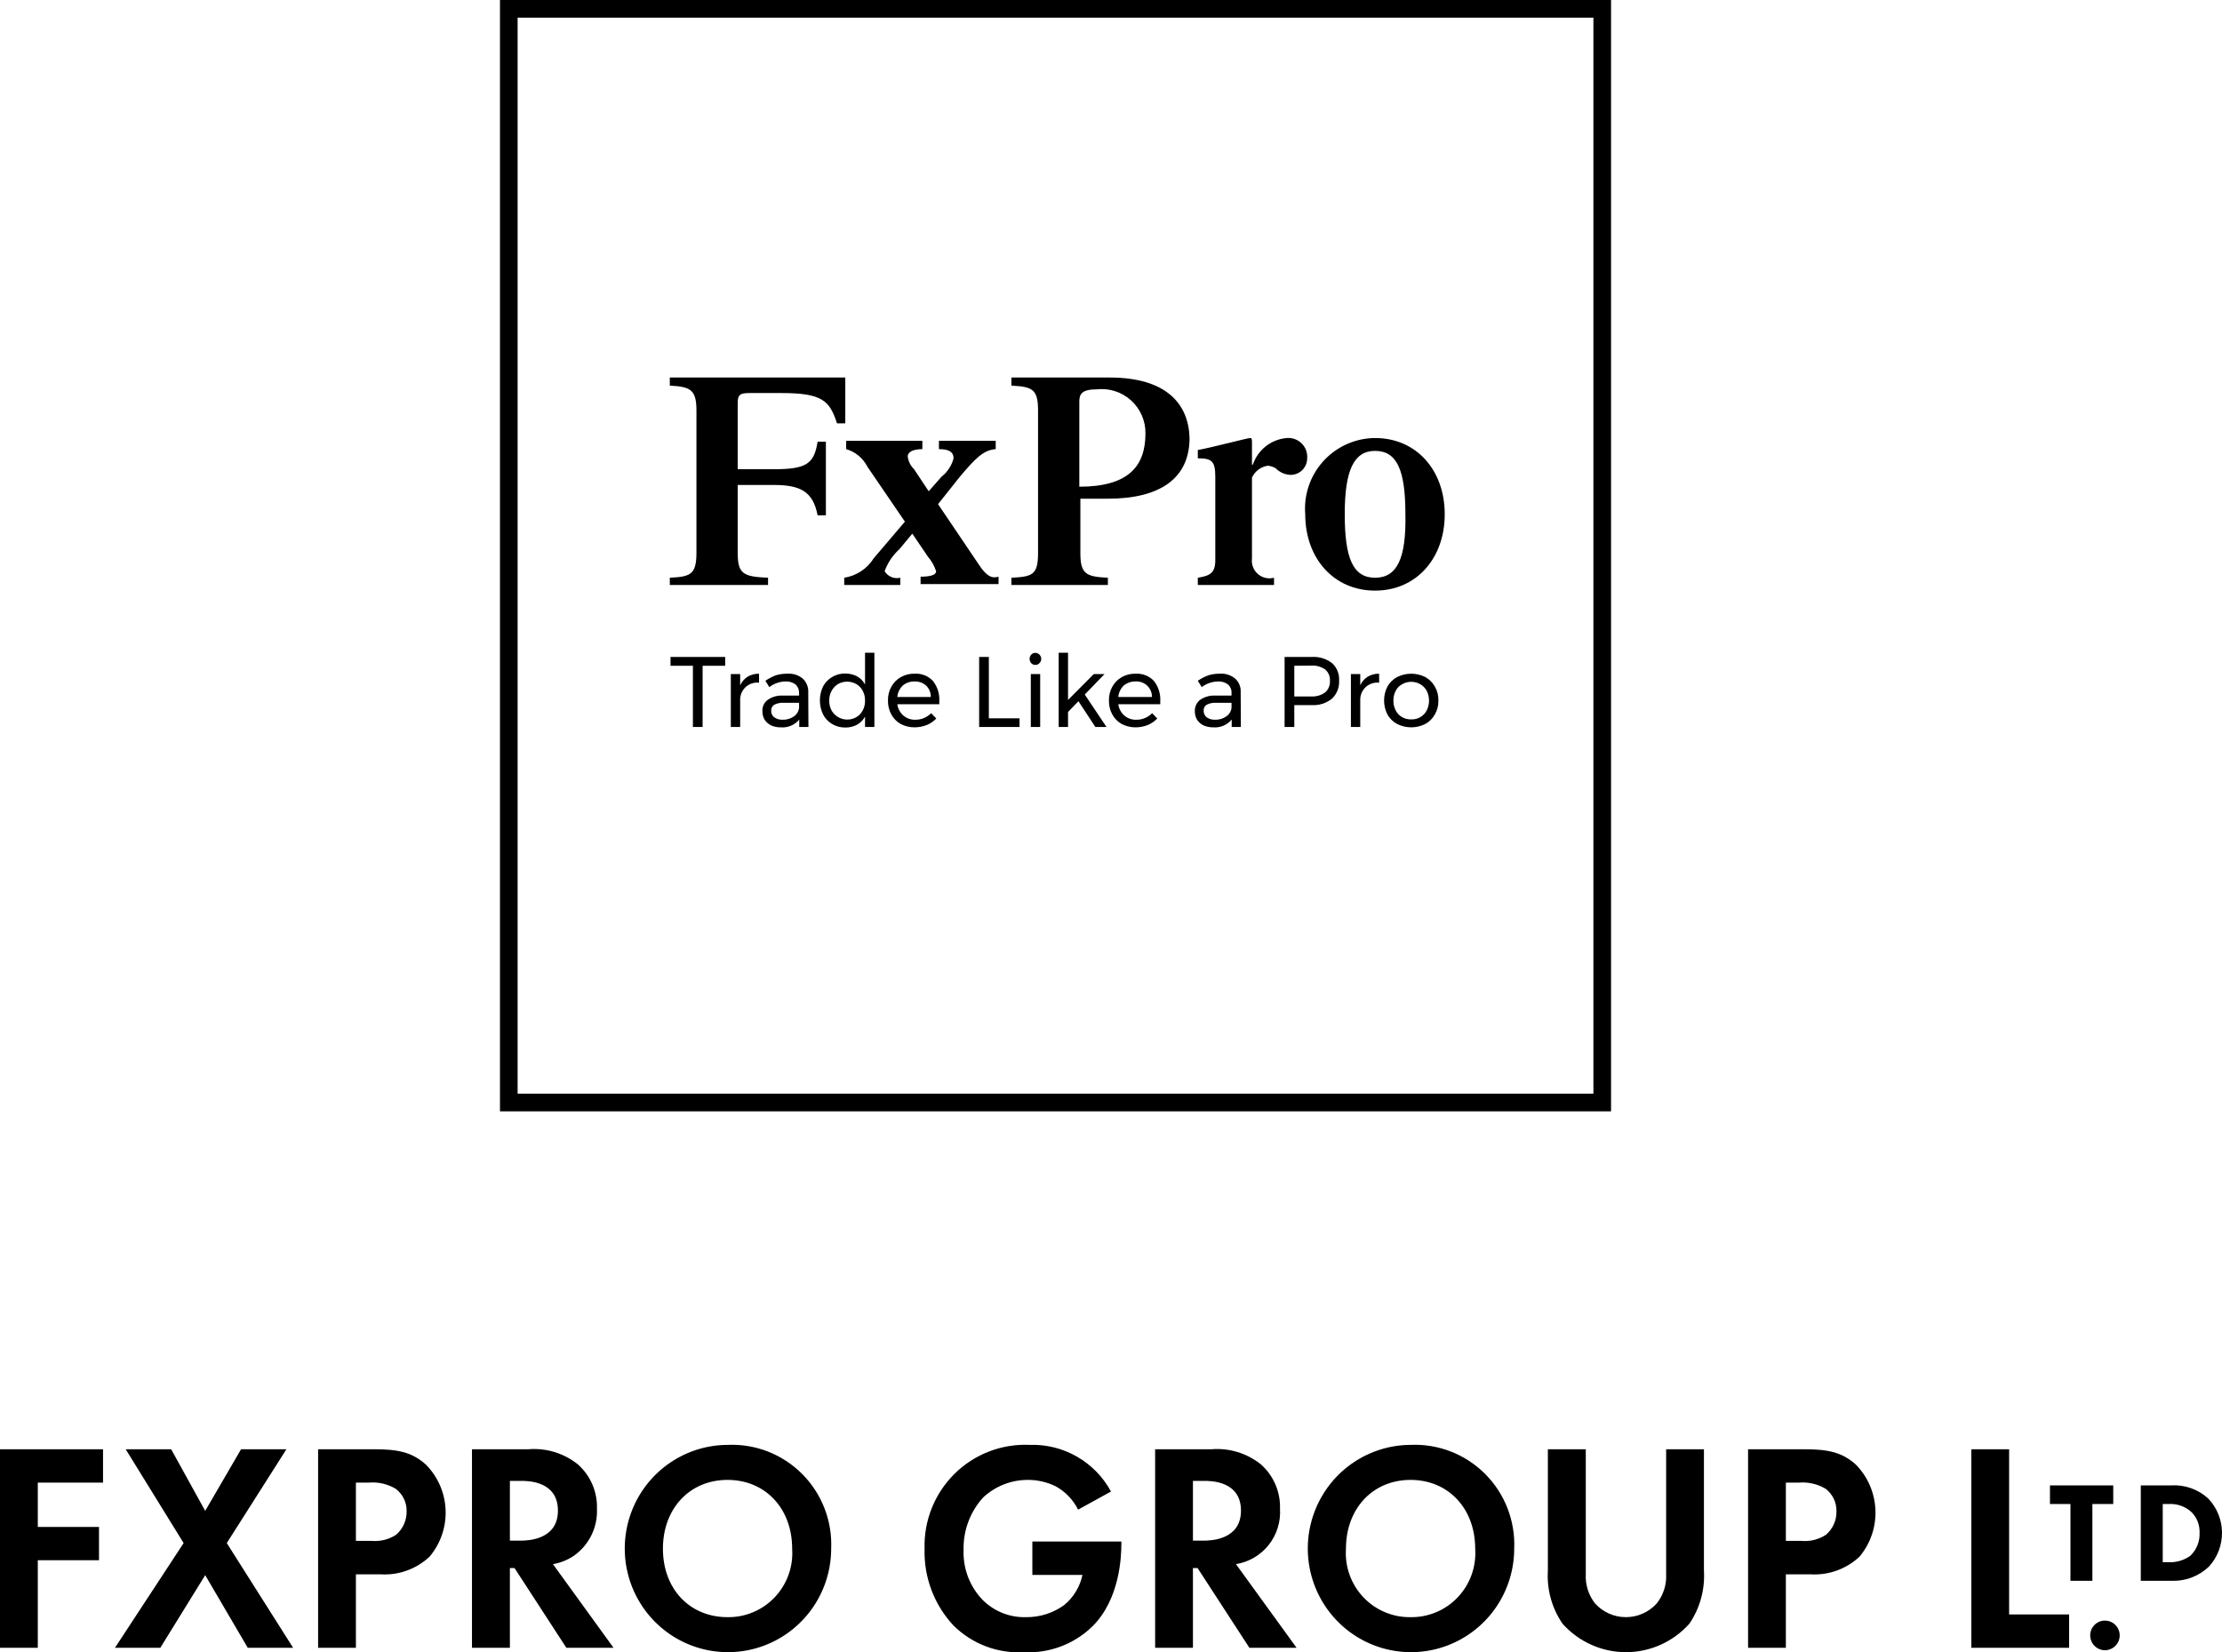
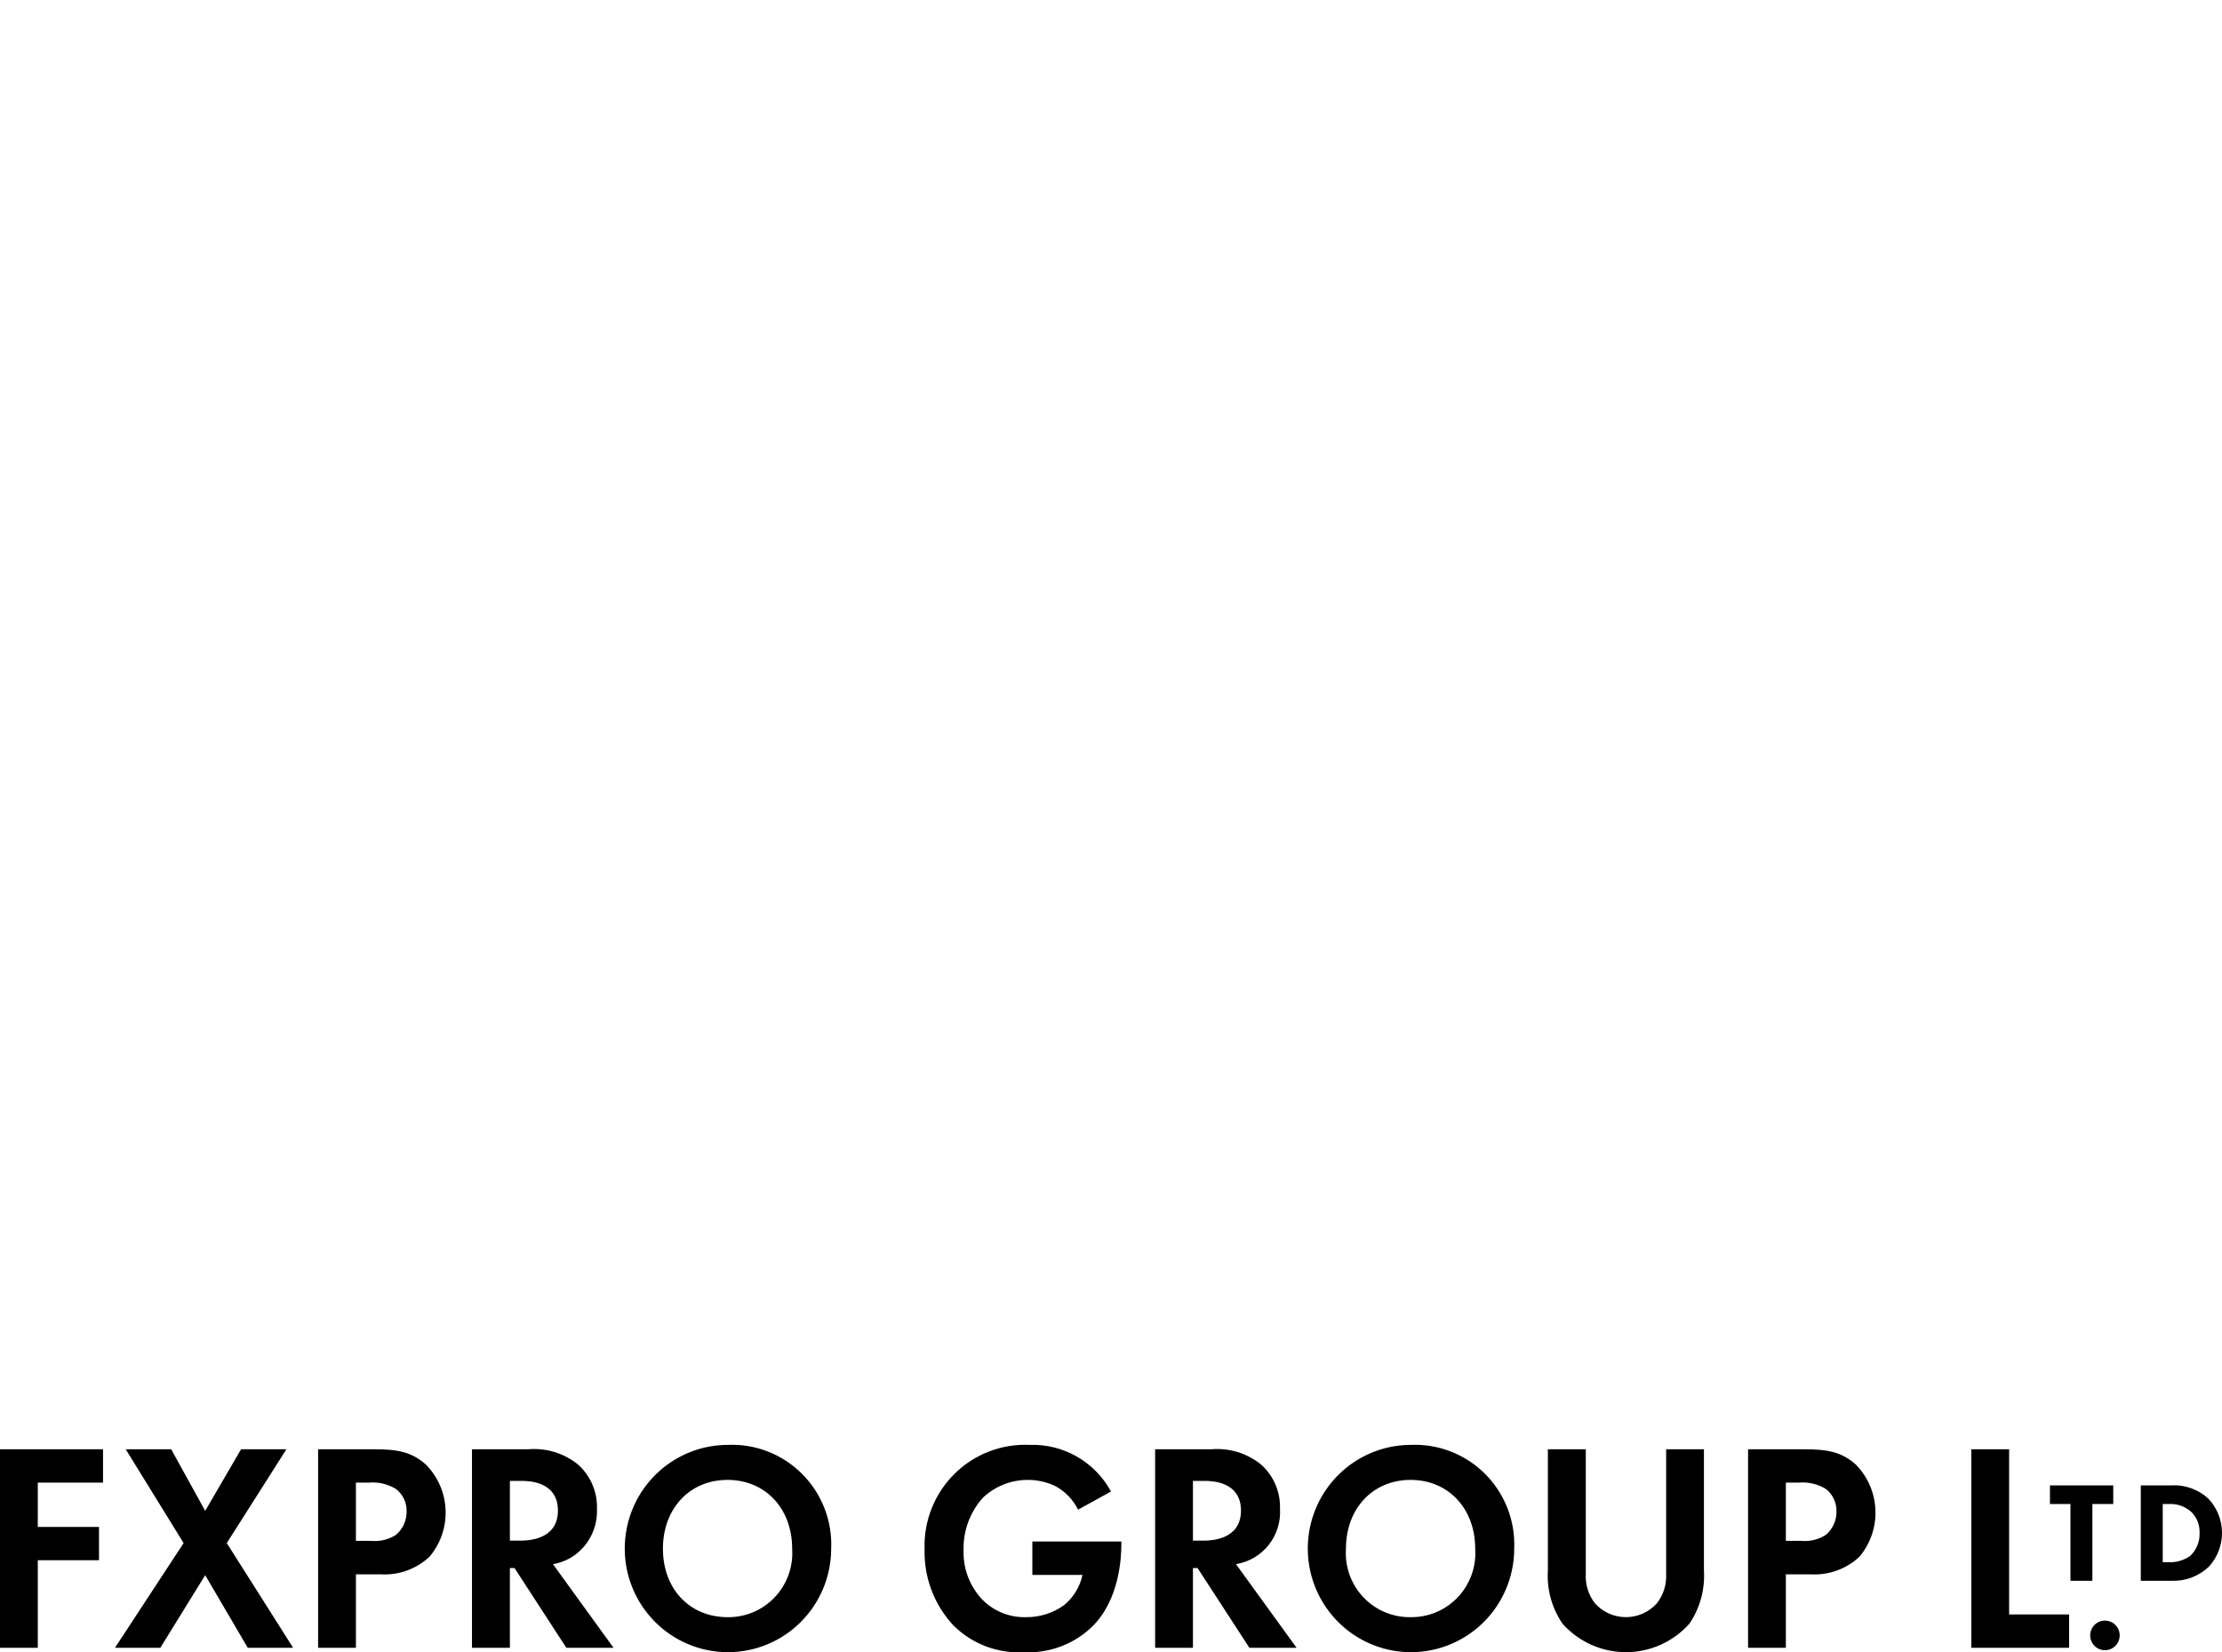
<svg xmlns="http://www.w3.org/2000/svg" width="160" height="119" viewBox="0 0 160 119" fill="none">
-   <path fill-rule="evenodd" clip-rule="evenodd" d="M116.007 80.04H36.002V0H116.007V80.04ZM37.272 78.769H114.737V1.27H37.272V78.769ZM60.867 27.189H48.231V27.773C49.692 27.849 50.149 28.039 50.149 29.563V39.816C50.149 41.404 49.692 41.532 48.231 41.608V42.129H55.305V41.608C53.527 41.532 53.12 41.341 53.12 39.816V34.926H55.698C57.616 34.926 58.543 35.383 58.873 37.111H59.47V31.813H58.873C58.619 33.401 58.086 33.794 55.698 33.794H53.12V29.03C53.12 28.445 53.26 28.306 53.984 28.306H56.232C59.203 28.306 59.737 28.84 60.27 30.491H60.867V27.189ZM70.455 40.617L67.547 36.31L69.121 34.328C70.188 33.07 70.785 32.41 71.699 32.346V31.749H67.61V32.346C68.334 32.346 68.664 32.55 68.664 33.008C68.528 33.53 68.225 33.993 67.801 34.328L66.874 35.382L65.82 33.794C65.564 33.548 65.402 33.22 65.362 32.867C65.362 32.55 65.756 32.346 66.416 32.346V31.749H60.93V32.346C61.257 32.44 61.561 32.601 61.823 32.818C62.085 33.034 62.3 33.301 62.454 33.604L65.159 37.568L62.911 40.211C62.679 40.583 62.369 40.899 62.004 41.14C61.638 41.381 61.224 41.541 60.791 41.608V42.129H64.829V41.608C64.615 41.66 64.39 41.643 64.187 41.558C63.984 41.474 63.813 41.326 63.699 41.138C63.919 40.529 64.285 39.984 64.766 39.55L65.693 38.432L66.81 40.083C67.077 40.392 67.28 40.75 67.407 41.138C67.407 41.405 67.013 41.532 66.289 41.532V42.066H71.903V41.532C71.445 41.672 71.039 41.531 70.455 40.617ZM79.903 27.189H72.829V27.773C74.353 27.849 74.747 28.039 74.747 29.563V39.816C74.747 41.404 74.353 41.532 72.829 41.608V42.129H79.776V41.608C78.189 41.532 77.795 41.341 77.795 39.816V35.916H79.776C83.611 35.916 85.656 34.392 85.656 31.546C85.592 29.107 84.005 27.189 79.903 27.189ZM77.719 35.052V28.903C77.719 28.37 77.922 28.04 78.976 28.04C79.42 27.99 79.87 28.035 80.296 28.172C80.722 28.31 81.113 28.536 81.445 28.836C81.776 29.137 82.04 29.504 82.219 29.914C82.397 30.325 82.487 30.768 82.481 31.216C82.481 33.604 81.224 35.052 77.719 35.052ZM92.665 31.546C92.114 31.591 91.588 31.796 91.152 32.136C90.716 32.478 90.391 32.939 90.215 33.464H90.151V31.876C90.151 31.685 90.151 31.546 90.024 31.546C89.821 31.546 87.37 32.206 86.252 32.41V33.008C87.243 33.008 87.51 33.197 87.51 34.328V40.35C87.51 41.277 87.116 41.468 86.252 41.608V42.129H91.739V41.608C91.536 41.662 91.324 41.666 91.12 41.618C90.916 41.57 90.728 41.473 90.571 41.335C90.413 41.197 90.293 41.021 90.22 40.825C90.147 40.629 90.123 40.418 90.151 40.211V34.392C90.256 34.169 90.413 33.974 90.61 33.825C90.807 33.677 91.038 33.58 91.281 33.541C91.489 33.555 91.689 33.62 91.865 33.731C92.148 34.018 92.53 34.186 92.932 34.201C93.089 34.201 93.244 34.17 93.389 34.111C93.534 34.05 93.666 33.962 93.777 33.851C93.888 33.74 93.975 33.609 94.035 33.464C94.095 33.319 94.126 33.164 94.126 33.008C94.142 32.812 94.115 32.614 94.047 32.429C93.979 32.245 93.872 32.078 93.733 31.939C93.594 31.8 93.427 31.693 93.243 31.625C93.058 31.558 92.861 31.53 92.665 31.546ZM99.015 31.546C98.317 31.551 97.627 31.699 96.988 31.983C96.35 32.266 95.777 32.678 95.305 33.194C94.833 33.709 94.472 34.316 94.246 34.977C94.019 35.637 93.93 36.338 93.986 37.035C93.986 40.211 96.043 42.536 99.015 42.536C101.987 42.536 104.031 40.211 104.031 37.035C104.031 33.859 101.987 31.546 99.015 31.546ZM99.015 41.608C97.428 41.608 96.831 40.211 96.831 37.035C96.831 33.859 97.491 32.473 99.015 32.473C100.602 32.473 101.199 33.871 101.199 37.035C101.263 40.211 100.602 41.608 99.015 41.608ZM48.282 47.313H52.219V47.948H50.593V52.356H49.895V47.948H48.282V47.313ZM53.832 48.736C54.081 48.589 54.367 48.514 54.657 48.52V49.168C54.489 49.149 54.319 49.164 54.157 49.215C53.995 49.265 53.846 49.348 53.718 49.459C53.591 49.57 53.487 49.707 53.415 49.86C53.343 50.013 53.303 50.179 53.298 50.349V52.356H52.625V48.545H53.298V49.357C53.411 49.102 53.597 48.887 53.832 48.736ZM57.552 52.356V51.823C57.391 52.016 57.186 52.168 56.954 52.266C56.722 52.363 56.47 52.403 56.219 52.382C55.979 52.386 55.741 52.338 55.521 52.242C55.328 52.148 55.166 52.003 55.051 51.823C54.947 51.636 54.894 51.425 54.898 51.212C54.891 51.059 54.92 50.906 54.984 50.767C55.048 50.627 55.145 50.506 55.267 50.412C55.578 50.193 55.953 50.081 56.333 50.094H57.54V49.917C57.545 49.801 57.525 49.686 57.481 49.578C57.437 49.471 57.371 49.373 57.286 49.294C57.078 49.139 56.821 49.062 56.562 49.078C56.139 49.087 55.73 49.23 55.394 49.485L55.114 49.027C55.349 48.869 55.6 48.738 55.864 48.634C56.135 48.553 56.418 48.515 56.702 48.52C57.102 48.49 57.498 48.617 57.806 48.875C57.938 48.998 58.041 49.149 58.108 49.315C58.176 49.482 58.208 49.661 58.2 49.841L58.213 52.356H57.552ZM57.146 51.607C57.251 51.538 57.34 51.449 57.407 51.344C57.475 51.239 57.52 51.12 57.54 50.996V50.615H56.422C56.189 50.601 55.957 50.649 55.749 50.756C55.677 50.801 55.618 50.864 55.58 50.941C55.542 51.017 55.526 51.102 55.533 51.187C55.527 51.278 55.544 51.368 55.581 51.45C55.619 51.533 55.677 51.604 55.749 51.658C55.924 51.78 56.133 51.842 56.346 51.835C56.63 51.845 56.91 51.765 57.146 51.607ZM62.962 47.008V52.356H62.289V51.607C62.157 51.851 61.959 52.053 61.718 52.191C61.456 52.331 61.163 52.401 60.867 52.395C60.532 52.401 60.202 52.313 59.914 52.14C59.638 51.978 59.413 51.74 59.267 51.454C59.116 51.139 59.038 50.794 59.038 50.444C59.038 50.095 59.116 49.75 59.267 49.434C59.417 49.155 59.641 48.922 59.914 48.761C60.198 48.589 60.523 48.501 60.854 48.506C61.154 48.503 61.451 48.573 61.718 48.71C61.959 48.847 62.157 49.05 62.289 49.294V47.008H62.962ZM61.667 51.645C61.862 51.531 62.02 51.362 62.124 51.161C62.238 50.946 62.295 50.706 62.289 50.463C62.296 50.215 62.239 49.971 62.124 49.752C62.02 49.551 61.862 49.384 61.667 49.269C61.464 49.153 61.234 49.091 61 49.091C60.766 49.091 60.536 49.153 60.334 49.269C60.141 49.392 59.983 49.562 59.876 49.764C59.761 49.979 59.704 50.219 59.711 50.463C59.706 50.706 59.763 50.946 59.876 51.161C59.962 51.312 60.075 51.444 60.212 51.55C60.348 51.655 60.504 51.733 60.671 51.778C60.837 51.823 61.011 51.834 61.182 51.812C61.353 51.789 61.518 51.732 61.667 51.645ZM67.178 49.04C67.504 49.455 67.667 49.975 67.636 50.501V50.717H64.613C64.654 51.032 64.807 51.32 65.045 51.53C65.284 51.736 65.593 51.846 65.909 51.835C66.127 51.838 66.343 51.796 66.543 51.709C66.732 51.626 66.904 51.509 67.051 51.365L67.42 51.747C67.227 51.95 66.993 52.109 66.734 52.216C66.454 52.324 66.157 52.381 65.858 52.382C65.509 52.385 65.164 52.302 64.854 52.14C64.57 51.979 64.337 51.741 64.181 51.454C64.014 51.147 63.931 50.8 63.94 50.45C63.931 50.105 64.014 49.762 64.181 49.459C64.337 49.172 64.57 48.934 64.854 48.773C65.154 48.597 65.498 48.51 65.845 48.52C66.092 48.503 66.339 48.54 66.57 48.63C66.8 48.72 67.008 48.86 67.178 49.04ZM67.026 50.196C67.028 50.042 66.999 49.89 66.94 49.748C66.881 49.606 66.794 49.478 66.683 49.371C66.452 49.168 66.152 49.063 65.845 49.078C65.54 49.072 65.242 49.176 65.007 49.371C64.78 49.59 64.64 49.882 64.613 50.196H67.026ZM70.506 47.313H71.204V51.733H73.414V52.356H70.506V47.313ZM74.849 47.148C74.889 47.188 74.921 47.234 74.943 47.287C74.964 47.339 74.976 47.395 74.976 47.452C74.976 47.508 74.964 47.566 74.943 47.618C74.921 47.67 74.889 47.717 74.849 47.757C74.812 47.799 74.768 47.832 74.717 47.854C74.666 47.876 74.612 47.887 74.557 47.885C74.5 47.887 74.443 47.876 74.39 47.854C74.338 47.832 74.29 47.799 74.252 47.757C74.178 47.672 74.138 47.564 74.138 47.452C74.138 47.34 74.178 47.232 74.252 47.148C74.29 47.106 74.338 47.072 74.39 47.05C74.443 47.028 74.5 47.018 74.557 47.02C74.612 47.018 74.666 47.029 74.717 47.051C74.768 47.073 74.812 47.106 74.849 47.148ZM74.226 48.545H74.9V52.356H74.226V48.545ZM78.874 52.356L77.655 50.501L76.906 51.277V52.356H76.233V47.008H76.906V50.412L78.76 48.545H79.535L78.112 50.019L79.674 52.356H78.874ZM83.09 49.04C83.416 49.455 83.579 49.975 83.547 50.501V50.717H80.525C80.566 51.032 80.719 51.32 80.957 51.53C81.196 51.736 81.504 51.846 81.82 51.835C82.039 51.838 82.255 51.796 82.455 51.709C82.644 51.626 82.816 51.509 82.963 51.365L83.332 51.747C83.138 51.95 82.905 52.109 82.646 52.216C82.366 52.324 82.07 52.381 81.77 52.382C81.421 52.385 81.076 52.302 80.766 52.14C80.482 51.979 80.249 51.741 80.093 51.454C79.926 51.147 79.843 50.8 79.852 50.45C79.843 50.105 79.926 49.762 80.093 49.459C80.249 49.172 80.482 48.934 80.766 48.773C81.066 48.597 81.41 48.51 81.757 48.52C82.004 48.503 82.251 48.54 82.482 48.63C82.713 48.72 82.92 48.86 83.09 49.04ZM82.951 50.196C82.952 50.042 82.922 49.89 82.862 49.748C82.801 49.607 82.712 49.48 82.6 49.375C82.488 49.27 82.355 49.189 82.21 49.138C82.064 49.087 81.91 49.066 81.757 49.078C81.452 49.072 81.154 49.176 80.919 49.371C80.692 49.59 80.552 49.882 80.525 50.196H82.951ZM88.691 52.356V51.823C88.53 52.016 88.324 52.168 88.092 52.266C87.86 52.363 87.608 52.403 87.357 52.382C87.117 52.386 86.879 52.338 86.659 52.242C86.467 52.148 86.304 52.003 86.189 51.823C86.085 51.636 86.033 51.425 86.037 51.212C86.032 51.059 86.062 50.908 86.126 50.769C86.19 50.63 86.285 50.508 86.405 50.412C86.716 50.193 87.091 50.081 87.472 50.094H88.678V49.917C88.686 49.801 88.667 49.684 88.623 49.576C88.579 49.468 88.511 49.372 88.424 49.294C88.216 49.139 87.959 49.062 87.7 49.078C87.278 49.087 86.869 49.23 86.532 49.485L86.252 49.027C86.49 48.867 86.746 48.735 87.014 48.634C87.282 48.553 87.56 48.514 87.84 48.52C88.24 48.49 88.637 48.617 88.945 48.875C89.078 48.996 89.183 49.146 89.251 49.313C89.319 49.48 89.349 49.661 89.338 49.841L89.351 52.356H88.691ZM88.284 51.607C88.389 51.538 88.478 51.449 88.546 51.344C88.613 51.239 88.659 51.12 88.678 50.996V50.615H87.56C87.328 50.601 87.095 50.649 86.887 50.756C86.815 50.801 86.757 50.864 86.718 50.941C86.68 51.017 86.664 51.102 86.672 51.187C86.668 51.277 86.686 51.366 86.724 51.448C86.761 51.53 86.817 51.602 86.887 51.658C87.062 51.78 87.271 51.842 87.484 51.835C87.768 51.845 88.048 51.765 88.284 51.607ZM95.917 47.757C96.091 47.915 96.227 48.11 96.314 48.328C96.403 48.545 96.44 48.781 96.424 49.015C96.439 49.258 96.401 49.501 96.311 49.727C96.221 49.953 96.082 50.158 95.904 50.324C95.495 50.651 94.979 50.813 94.456 50.781H93.199V52.356H92.5V47.313H94.456C94.981 47.278 95.5 47.436 95.917 47.757ZM95.421 49.866C95.539 49.762 95.632 49.633 95.691 49.488C95.751 49.342 95.776 49.184 95.764 49.027C95.775 48.874 95.749 48.721 95.69 48.58C95.63 48.438 95.538 48.314 95.421 48.215C95.128 48.01 94.774 47.912 94.418 47.936L93.199 47.948V50.159H94.418C94.776 50.179 95.13 50.075 95.421 49.866ZM98.482 48.736C98.731 48.589 99.017 48.514 99.307 48.52V49.168C99.139 49.149 98.969 49.164 98.807 49.215C98.646 49.265 98.496 49.348 98.368 49.459C98.241 49.57 98.138 49.707 98.065 49.86C97.993 50.013 97.953 50.179 97.948 50.349V52.356H97.275V48.545H97.948V49.357C98.062 49.102 98.247 48.887 98.482 48.736ZM102.634 48.761C102.922 48.921 103.159 49.159 103.32 49.447C103.497 49.751 103.585 50.099 103.574 50.45C103.584 50.802 103.496 51.15 103.32 51.454C103.159 51.742 102.922 51.98 102.634 52.14C102.319 52.299 101.971 52.382 101.618 52.382C101.266 52.382 100.918 52.299 100.602 52.14C100.308 51.984 100.066 51.745 99.904 51.454C99.745 51.143 99.663 50.799 99.663 50.45C99.663 50.102 99.745 49.758 99.904 49.447C100.066 49.156 100.308 48.917 100.602 48.761C100.918 48.602 101.266 48.52 101.618 48.52C101.971 48.52 102.319 48.602 102.634 48.761ZM100.958 49.282C100.761 49.388 100.601 49.552 100.501 49.752C100.387 49.967 100.33 50.207 100.336 50.45C100.329 50.698 100.386 50.942 100.501 51.161C100.601 51.365 100.76 51.534 100.958 51.645C101.159 51.761 101.387 51.818 101.618 51.81C101.847 51.82 102.074 51.764 102.272 51.649C102.47 51.534 102.631 51.365 102.736 51.161C102.845 50.942 102.901 50.701 102.901 50.457C102.901 50.212 102.845 49.971 102.736 49.752C102.628 49.557 102.47 49.395 102.279 49.282C102.079 49.164 101.851 49.103 101.618 49.104C101.386 49.101 101.157 49.162 100.958 49.282Z" fill="black" />
  <path fill-rule="evenodd" clip-rule="evenodd" d="M7.419 104.376H0V118.672H2.722V112.366H7.129V109.968H2.722V106.776H7.419V104.376ZM8.279 118.672H11.545L14.776 113.442L17.84 118.672H21.106L16.33 111.131L20.623 104.376H17.357L14.776 108.812L12.326 104.376H9.052L13.222 111.131L8.279 118.672ZM22.906 104.376V118.672H25.628V113.381H27.392C28.037 113.423 28.684 113.332 29.293 113.114C29.901 112.895 30.459 112.554 30.931 112.111C31.724 111.172 32.136 109.968 32.086 108.737C32.035 107.507 31.526 106.34 30.658 105.47C29.631 104.544 28.543 104.376 26.971 104.376H22.906ZM25.628 106.776H26.576C27.248 106.72 27.92 106.877 28.499 107.225C28.749 107.415 28.951 107.661 29.087 107.945C29.223 108.229 29.289 108.541 29.28 108.856C29.283 109.174 29.217 109.488 29.087 109.778C28.956 110.067 28.765 110.325 28.525 110.532C27.997 110.875 27.369 111.031 26.743 110.973H25.628V106.776ZM33.986 104.376V118.672H36.716V112.93H37.05L40.781 118.672H44.179L39.816 112.649C40.363 112.557 40.885 112.346 41.343 112.031C41.875 111.652 42.304 111.145 42.591 110.557C42.878 109.969 43.014 109.317 42.985 108.662C43.005 108.058 42.891 107.456 42.651 106.9C42.411 106.345 42.051 105.851 41.598 105.453C40.59 104.651 39.315 104.265 38.033 104.376H33.986ZM36.716 106.652H37.533C38.033 106.652 40.175 106.67 40.175 108.795C40.175 110.894 38.016 110.956 37.489 110.956H36.716V106.652ZM52.388 104.059C50.92 104.065 49.487 104.508 48.269 105.331C47.051 106.155 46.103 107.322 45.545 108.686C44.987 110.049 44.843 111.548 45.132 112.994C45.422 114.44 46.13 115.767 47.17 116.808C48.209 117.85 49.532 118.559 50.972 118.846C52.412 119.133 53.904 118.985 55.261 118.421C56.617 117.857 57.777 116.903 58.594 115.678C59.411 114.452 59.848 113.012 59.851 111.537C59.893 110.542 59.728 109.55 59.368 108.623C59.007 107.695 58.459 106.853 57.757 106.149C57.055 105.446 56.215 104.897 55.291 104.537C54.367 104.177 53.378 104.015 52.388 104.059ZM52.388 116.467C49.658 116.467 47.735 114.429 47.735 111.537C47.735 108.645 49.658 106.581 52.388 106.581C55.118 106.581 57.041 108.645 57.041 111.537C57.085 112.174 56.996 112.814 56.781 113.414C56.566 114.015 56.229 114.565 55.792 115.028C55.355 115.492 54.826 115.859 54.24 116.106C53.654 116.354 53.024 116.477 52.388 116.467ZM74.337 113.425H77.946C77.764 114.281 77.296 115.05 76.62 115.603C75.819 116.178 74.856 116.481 73.872 116.467C73.3 116.483 72.73 116.382 72.198 116.172C71.665 115.961 71.18 115.644 70.773 115.241C70.308 114.764 69.945 114.196 69.706 113.573C69.468 112.95 69.359 112.284 69.385 111.617C69.353 110.227 69.856 108.878 70.79 107.851C71.667 107.03 72.823 106.576 74.021 106.581C74.705 106.58 75.38 106.734 75.996 107.031C76.702 107.413 77.272 108.004 77.629 108.724L80 107.419C79.431 106.368 78.581 105.498 77.547 104.904C76.513 104.311 75.334 104.018 74.144 104.059C73.147 104.014 72.151 104.176 71.22 104.535C70.288 104.894 69.44 105.442 68.729 106.146C68.019 106.85 67.461 107.694 67.09 108.624C66.719 109.555 66.544 110.553 66.576 111.555C66.518 113.596 67.266 115.578 68.657 117.067C69.322 117.726 70.117 118.237 70.991 118.569C71.865 118.9 72.799 119.043 73.731 118.989C74.643 119.037 75.555 118.894 76.409 118.569C77.263 118.245 78.04 117.745 78.692 117.102C80.623 115.153 80.746 112.155 80.746 111.193V111.017H74.337V113.425ZM83.178 104.376V118.672H85.9V112.93H86.234L89.965 118.672H93.363L88.999 112.649C89.927 112.499 90.765 112.008 91.351 111.271C91.937 110.534 92.229 109.604 92.169 108.662C92.189 108.058 92.075 107.456 91.835 106.9C91.595 106.345 91.235 105.851 90.781 105.453C89.773 104.651 88.498 104.265 87.217 104.376H83.178ZM85.9 106.652H86.716C87.217 106.652 89.359 106.67 89.359 108.795C89.359 110.894 87.199 110.956 86.673 110.956H85.9V106.652ZM101.572 104.059C100.104 104.065 98.67 104.508 97.452 105.331C96.235 106.155 95.287 107.322 94.729 108.686C94.17 110.049 94.027 111.548 94.316 112.994C94.605 114.44 95.314 115.767 96.353 116.808C97.393 117.85 98.716 118.559 100.156 118.846C101.596 119.133 103.088 118.985 104.444 118.421C105.801 117.857 106.961 116.903 107.778 115.678C108.594 114.452 109.032 113.012 109.034 111.537C109.076 110.542 108.911 109.55 108.55 108.623C108.189 107.696 107.641 106.854 106.939 106.151C106.237 105.448 105.398 104.899 104.474 104.539C103.55 104.179 102.562 104.016 101.572 104.059ZM101.572 116.467C100.936 116.477 100.305 116.354 99.719 116.106C99.133 115.859 98.605 115.492 98.168 115.028C97.73 114.565 97.393 114.015 97.178 113.414C96.963 112.814 96.875 112.174 96.918 111.537C96.918 108.645 98.85 106.581 101.572 106.581C104.293 106.581 106.225 108.645 106.225 111.537C106.268 112.174 106.18 112.814 105.965 113.414C105.75 114.015 105.413 114.565 104.976 115.028C104.538 115.492 104.01 115.859 103.424 116.106C102.838 116.354 102.207 116.477 101.572 116.467ZM111.458 104.376V113.116C111.374 114.471 111.744 115.815 112.511 116.934C113.086 117.58 113.79 118.097 114.578 118.451C115.365 118.805 116.218 118.989 117.081 118.989C117.944 118.989 118.797 118.805 119.584 118.451C120.372 118.097 121.076 117.58 121.651 116.934C122.411 115.813 122.778 114.469 122.696 113.116V104.376H119.974V113.354C120.015 114.122 119.775 114.878 119.298 115.479C119.016 115.79 118.674 116.039 118.291 116.209C117.908 116.379 117.495 116.466 117.077 116.466C116.658 116.466 116.244 116.379 115.862 116.209C115.479 116.039 115.137 115.79 114.855 115.479C114.382 114.877 114.144 114.121 114.188 113.354V104.376H111.458ZM125.874 104.376V118.672H128.595V113.381H130.36C131.005 113.422 131.651 113.33 132.26 113.112C132.868 112.894 133.426 112.553 133.898 112.111C134.686 111.169 135.095 109.966 135.044 108.737C134.994 107.509 134.488 106.343 133.626 105.47C132.599 104.544 131.51 104.376 129.939 104.376H125.874ZM128.595 106.776H129.535C130.21 106.72 130.885 106.877 131.466 107.225C131.714 107.417 131.913 107.664 132.047 107.948C132.182 108.231 132.247 108.542 132.239 108.856C132.244 109.174 132.179 109.49 132.048 109.779C131.918 110.069 131.725 110.326 131.484 110.532C130.959 110.876 130.334 111.032 129.71 110.973H128.595V106.776ZM141.949 104.376V118.672H148.99V116.273H144.671V104.376H141.949ZM152.169 108.319V106.978H147.612V108.319H149.087V113.848H150.667V108.319H152.169ZM154.153 106.978V113.848H156.374C156.869 113.866 157.363 113.785 157.826 113.607C158.29 113.43 158.712 113.161 159.07 112.816C159.677 112.146 160.01 111.27 160 110.363C159.99 109.457 159.639 108.587 159.017 107.93C158.656 107.596 158.23 107.34 157.767 107.176C157.303 107.012 156.812 106.944 156.321 106.978H154.153ZM155.733 108.319H156.155C156.457 108.299 156.76 108.341 157.045 108.443C157.33 108.544 157.592 108.703 157.814 108.91C158.005 109.104 158.154 109.336 158.252 109.591C158.35 109.846 158.395 110.118 158.385 110.391C158.398 110.699 158.346 111.006 158.231 111.292C158.115 111.578 157.94 111.836 157.717 112.049C157.263 112.374 156.712 112.536 156.155 112.508H155.733V108.319ZM151.563 116.714C151.773 116.712 151.98 116.773 152.156 116.889C152.331 117.005 152.469 117.172 152.551 117.366C152.632 117.561 152.655 117.776 152.615 117.984C152.575 118.191 152.474 118.382 152.326 118.532C152.178 118.682 151.989 118.785 151.782 118.827C151.576 118.869 151.362 118.848 151.167 118.767C150.973 118.687 150.806 118.55 150.689 118.375C150.572 118.199 150.509 117.992 150.509 117.781C150.509 117.499 150.62 117.229 150.817 117.029C151.014 116.829 151.283 116.715 151.563 116.714Z" fill="black" />
</svg>